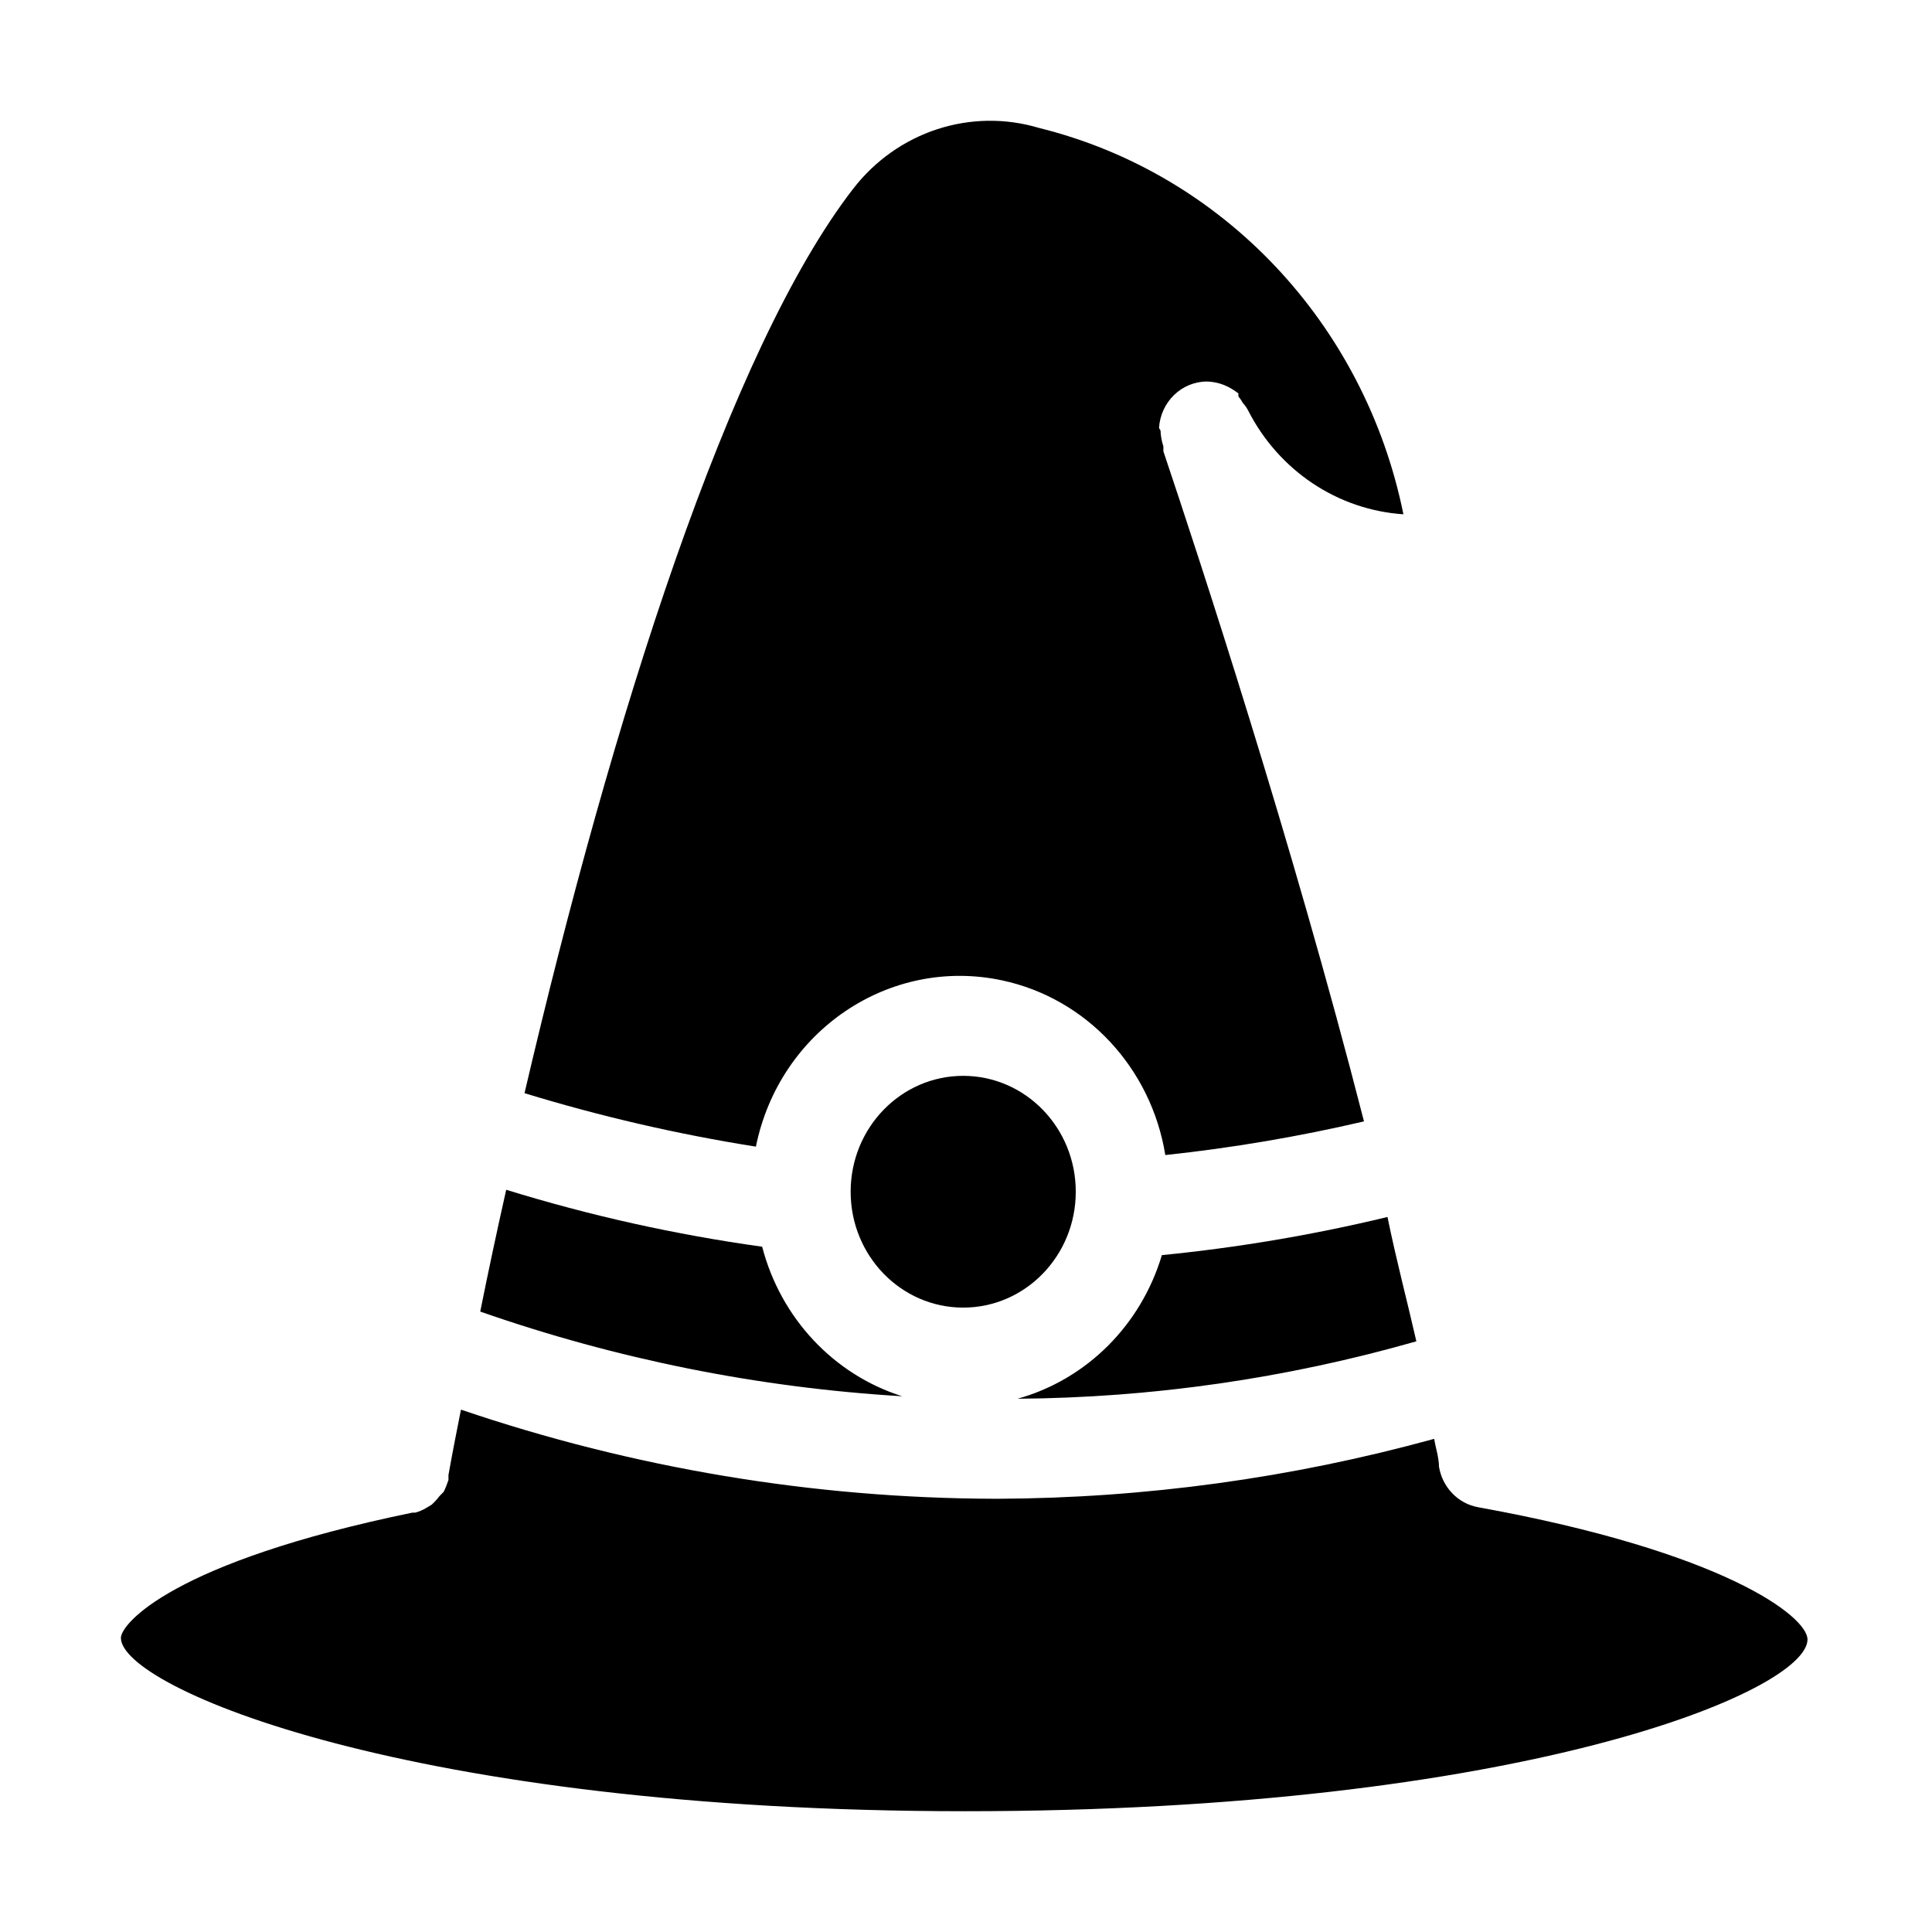
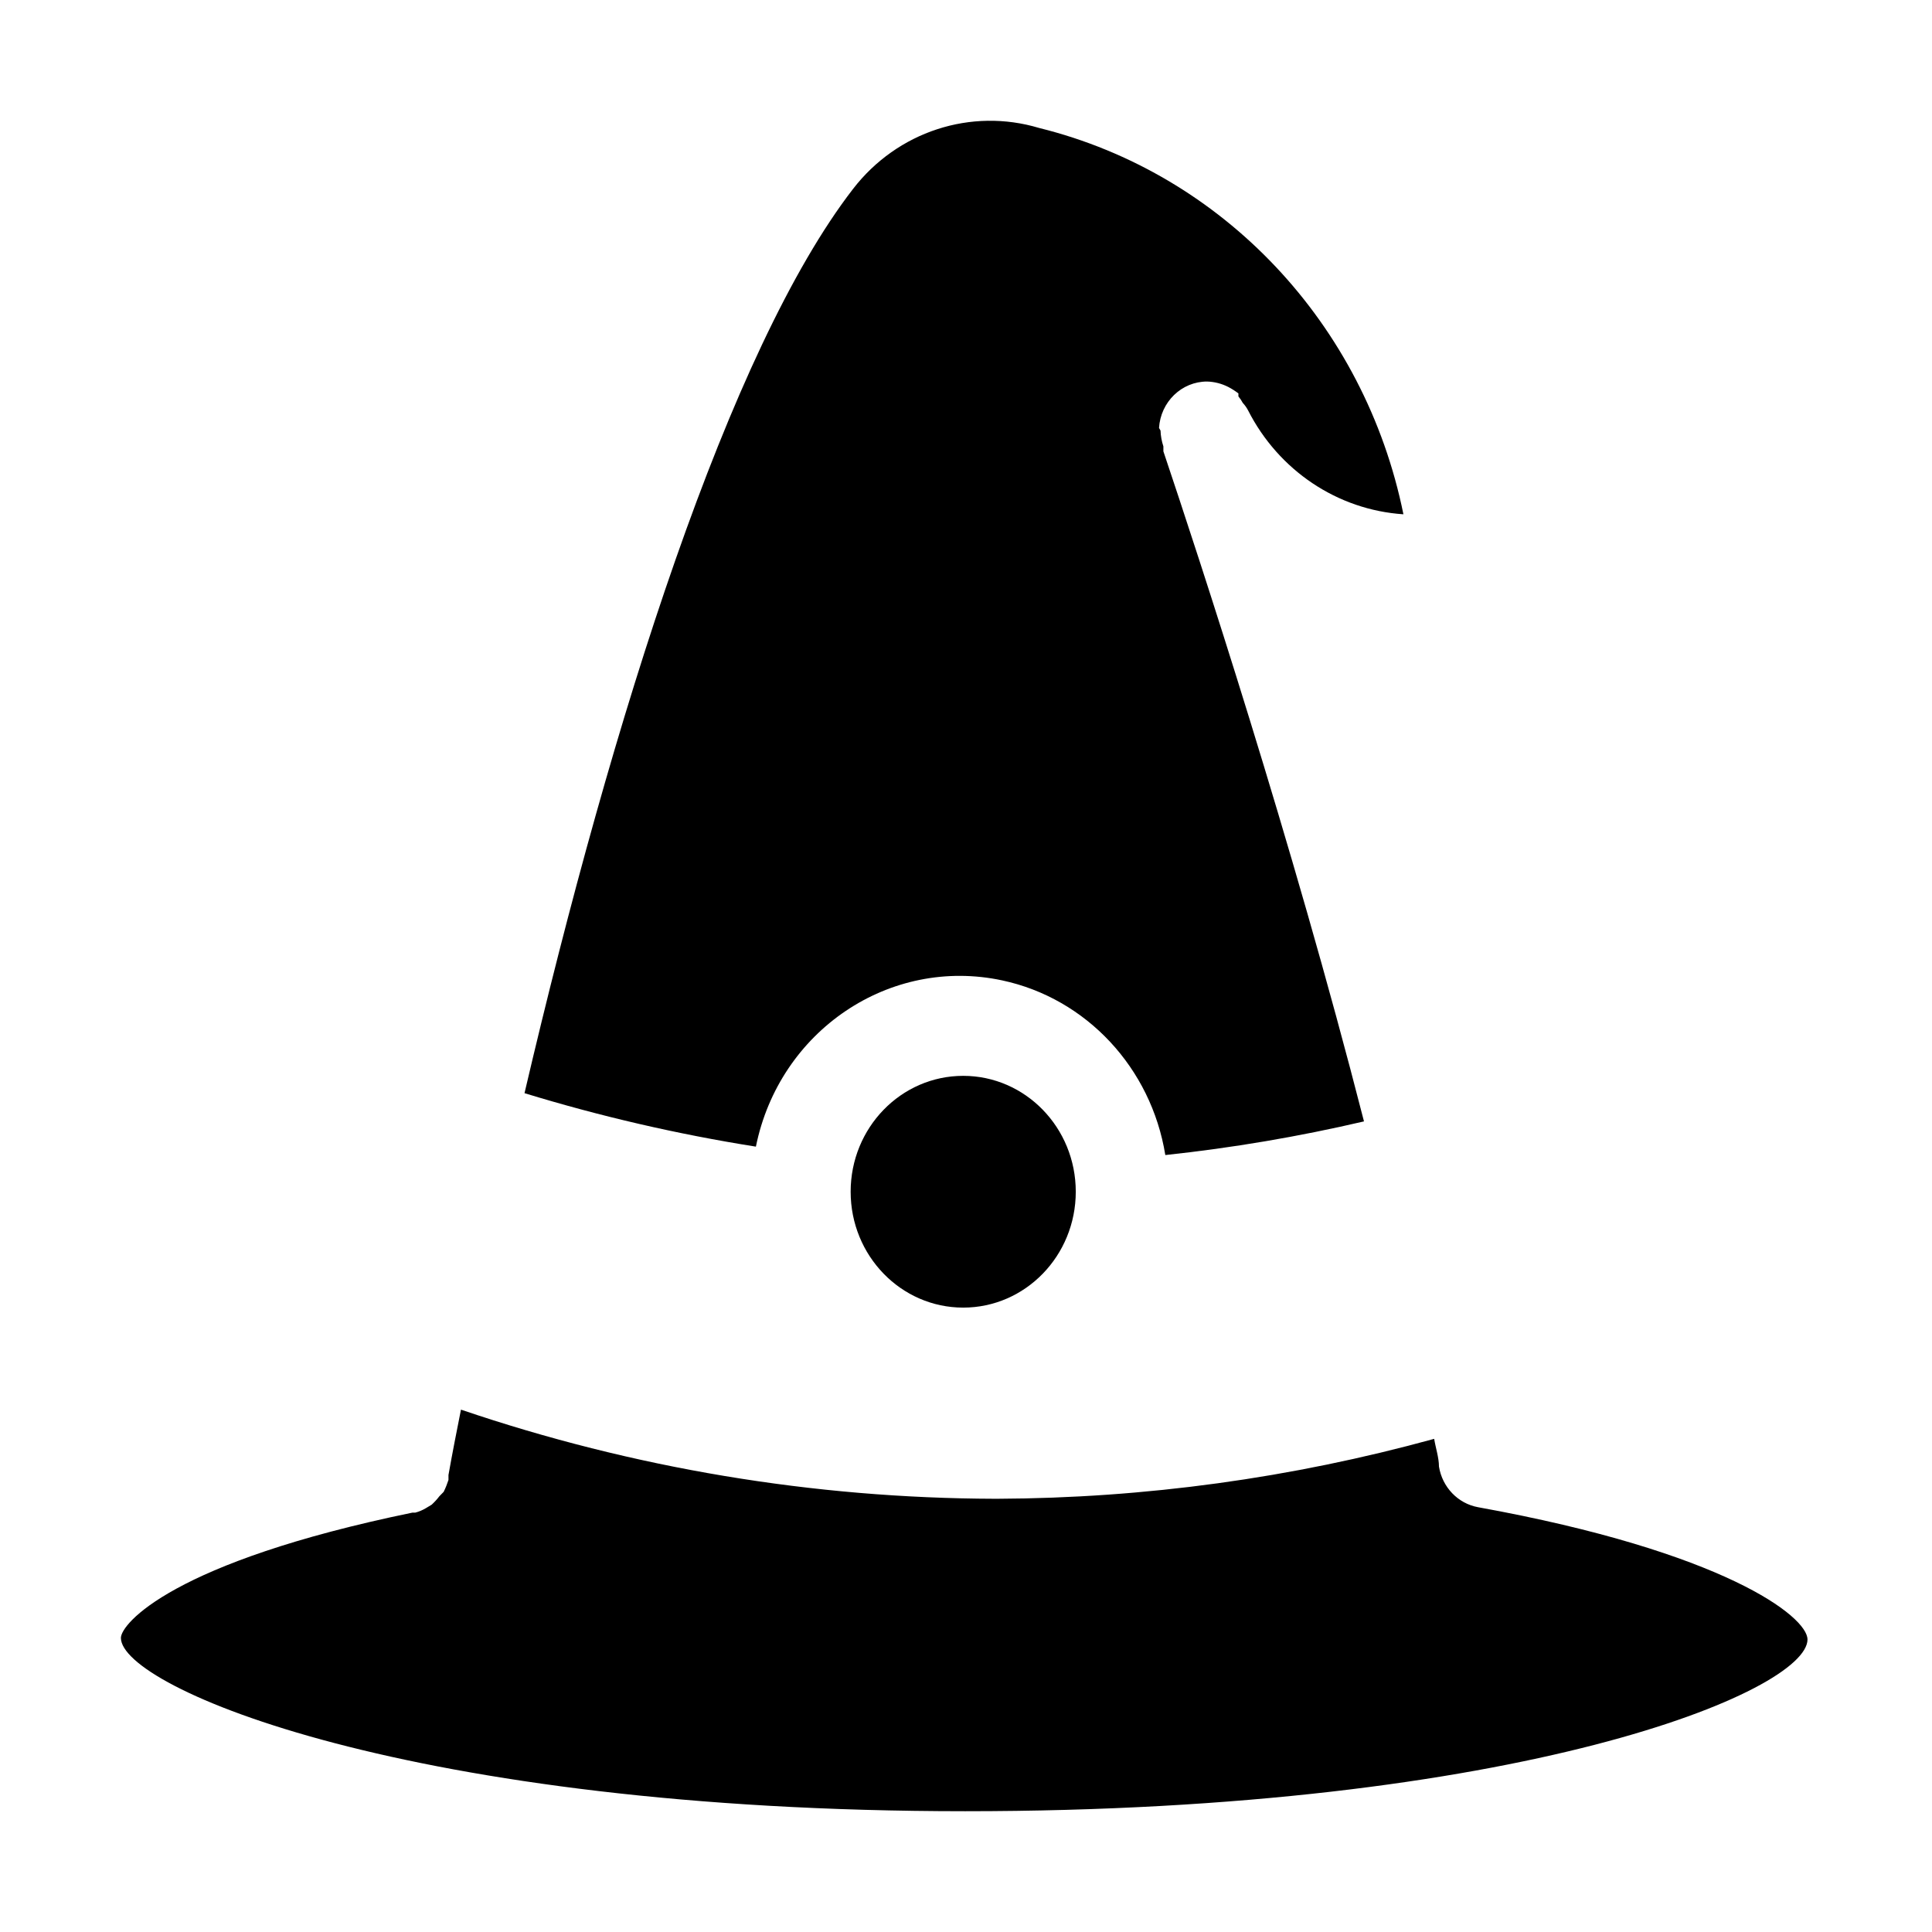
<svg xmlns="http://www.w3.org/2000/svg" id="Layer_2" viewBox="0 0 512 512">
-   <path d="M367.7,322.51c-19.69,4.75-39.66,8.12-59.79,10.11-5.56,18.6-20,32.97-38.25,38.06,35.73-.26,71.26-5.38,105.69-15.22-2.42-10.63-5.35-21.65-7.65-32.94Z" />
  <path d="M479,434.46c0-6.04-22.06-23.23-87.33-35.04-5.31-.98-9.44-5.29-10.33-10.76,0-2.36-.89-4.99-1.27-7.35-37.76,10.39-76.67,15.72-115.76,15.88h-.64c-48.09-.13-95.85-8.1-141.51-23.62-1.15,5.77-2.29,11.55-3.31,17.32-.02.44-.02.88,0,1.31-.35,1.08-.77,2.13-1.27,3.15l-1.15,1.18c-.61.81-1.3,1.55-2.04,2.23l-1.53.92c-.88.53-1.82.92-2.8,1.18h-.76c-63.74,13.12-77.26,29.53-77.26,33.2,0,13.12,76.49,45.93,223.74,45.93s223.23-31.76,223.23-45.54Z" />
-   <path d="M201.97,330.39c-22.96-3.19-45.64-8.23-67.82-15.09-2.46,10.94-4.76,21.7-6.88,32.28,36.12,12.63,73.73,20.17,111.81,22.44-18.17-5.75-32.19-20.73-37.1-39.63Z" />
  <path d="M307.15,113.45c.41-6.94,6-12.35,12.75-12.34,1.95.06,3.86.55,5.61,1.44.94.49,1.83,1.06,2.68,1.71v.79c.44.52.83,1.1,1.15,1.71.55.59,1.02,1.25,1.4,1.97,8.11,15.96,23.72,26.4,41.18,27.56-10.24-50.46-47.82-90.32-96.51-102.37-18.1-5.44-37.61.94-49.34,16.14-32.76,42.39-63.74,139.9-87.07,239.64,20.1,6.15,40.59,10.89,61.32,14.17,6.22-30.73,35.45-50.45,65.3-44.05,22.29,4.78,39.45,23.16,43.2,46.28,17.71-1.89,35.29-4.87,52.65-8.92-19.12-74.68-43.86-149.88-53.16-177.57v-1.31c-.45-1.35-.71-2.77-.76-4.2h0l-.38-.66Z" />
  <ellipse cx="255.26" cy="315.82" rx="29.83" ry="30.71" />
</svg>